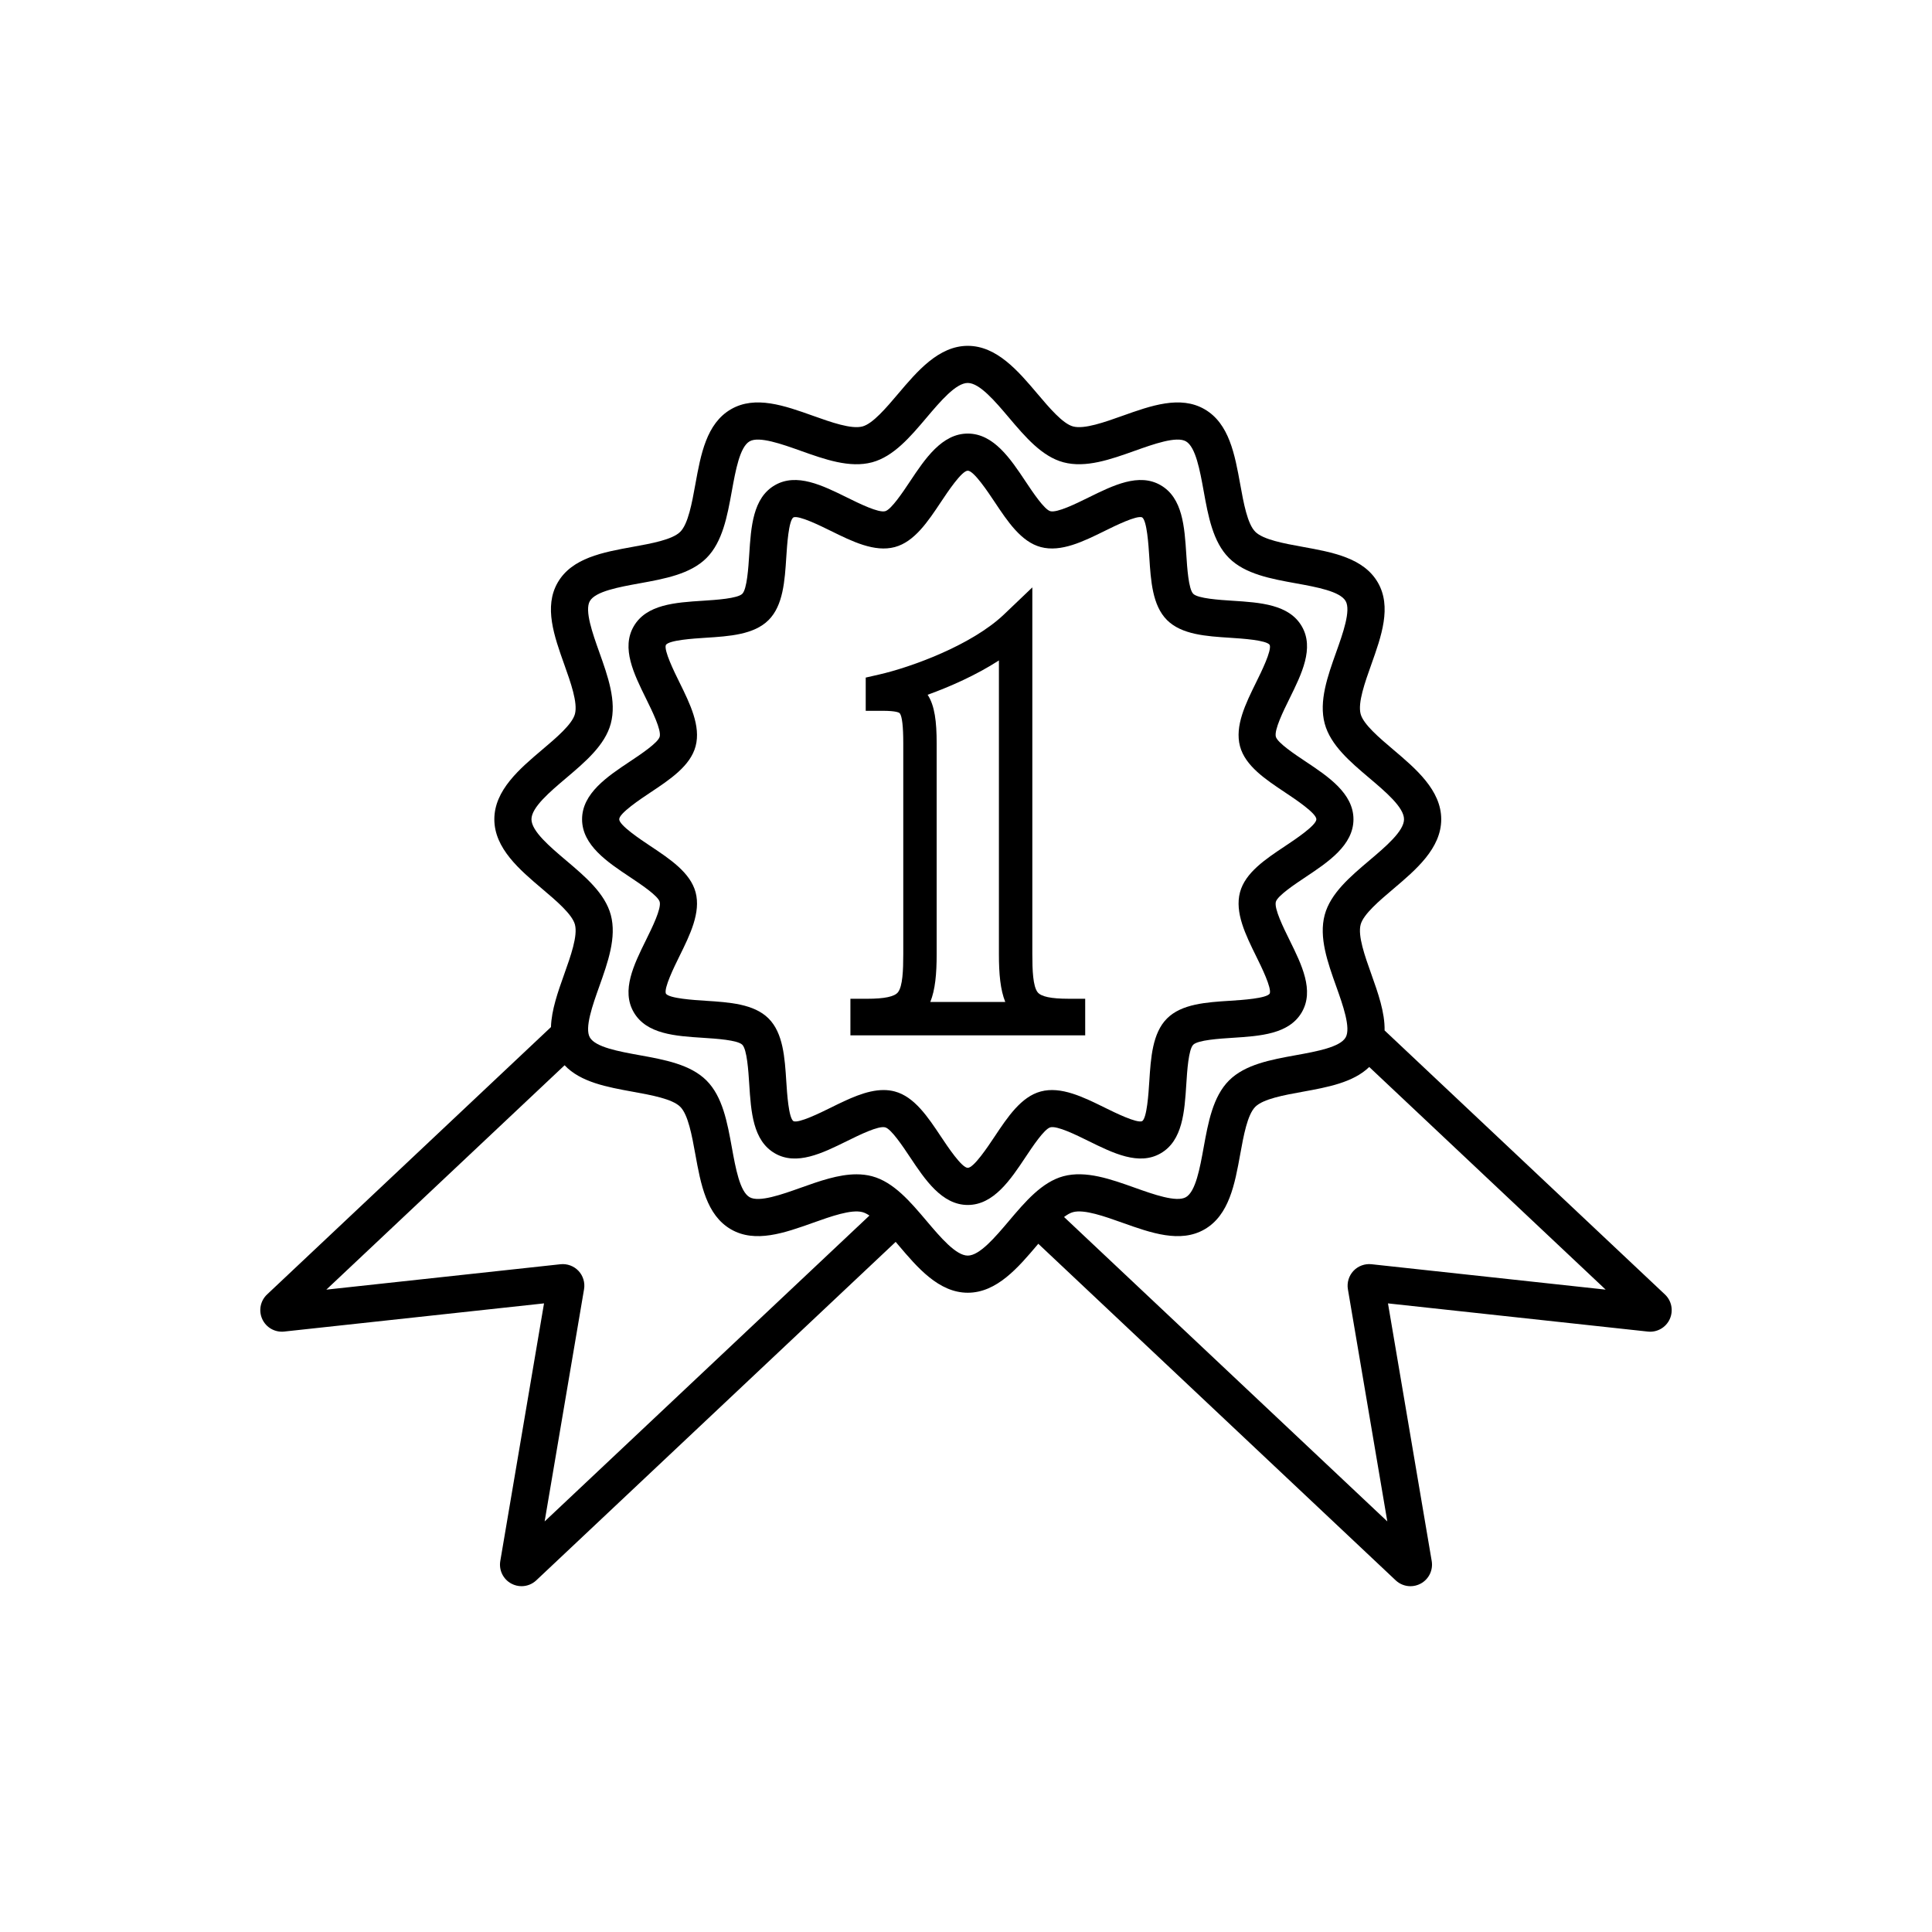
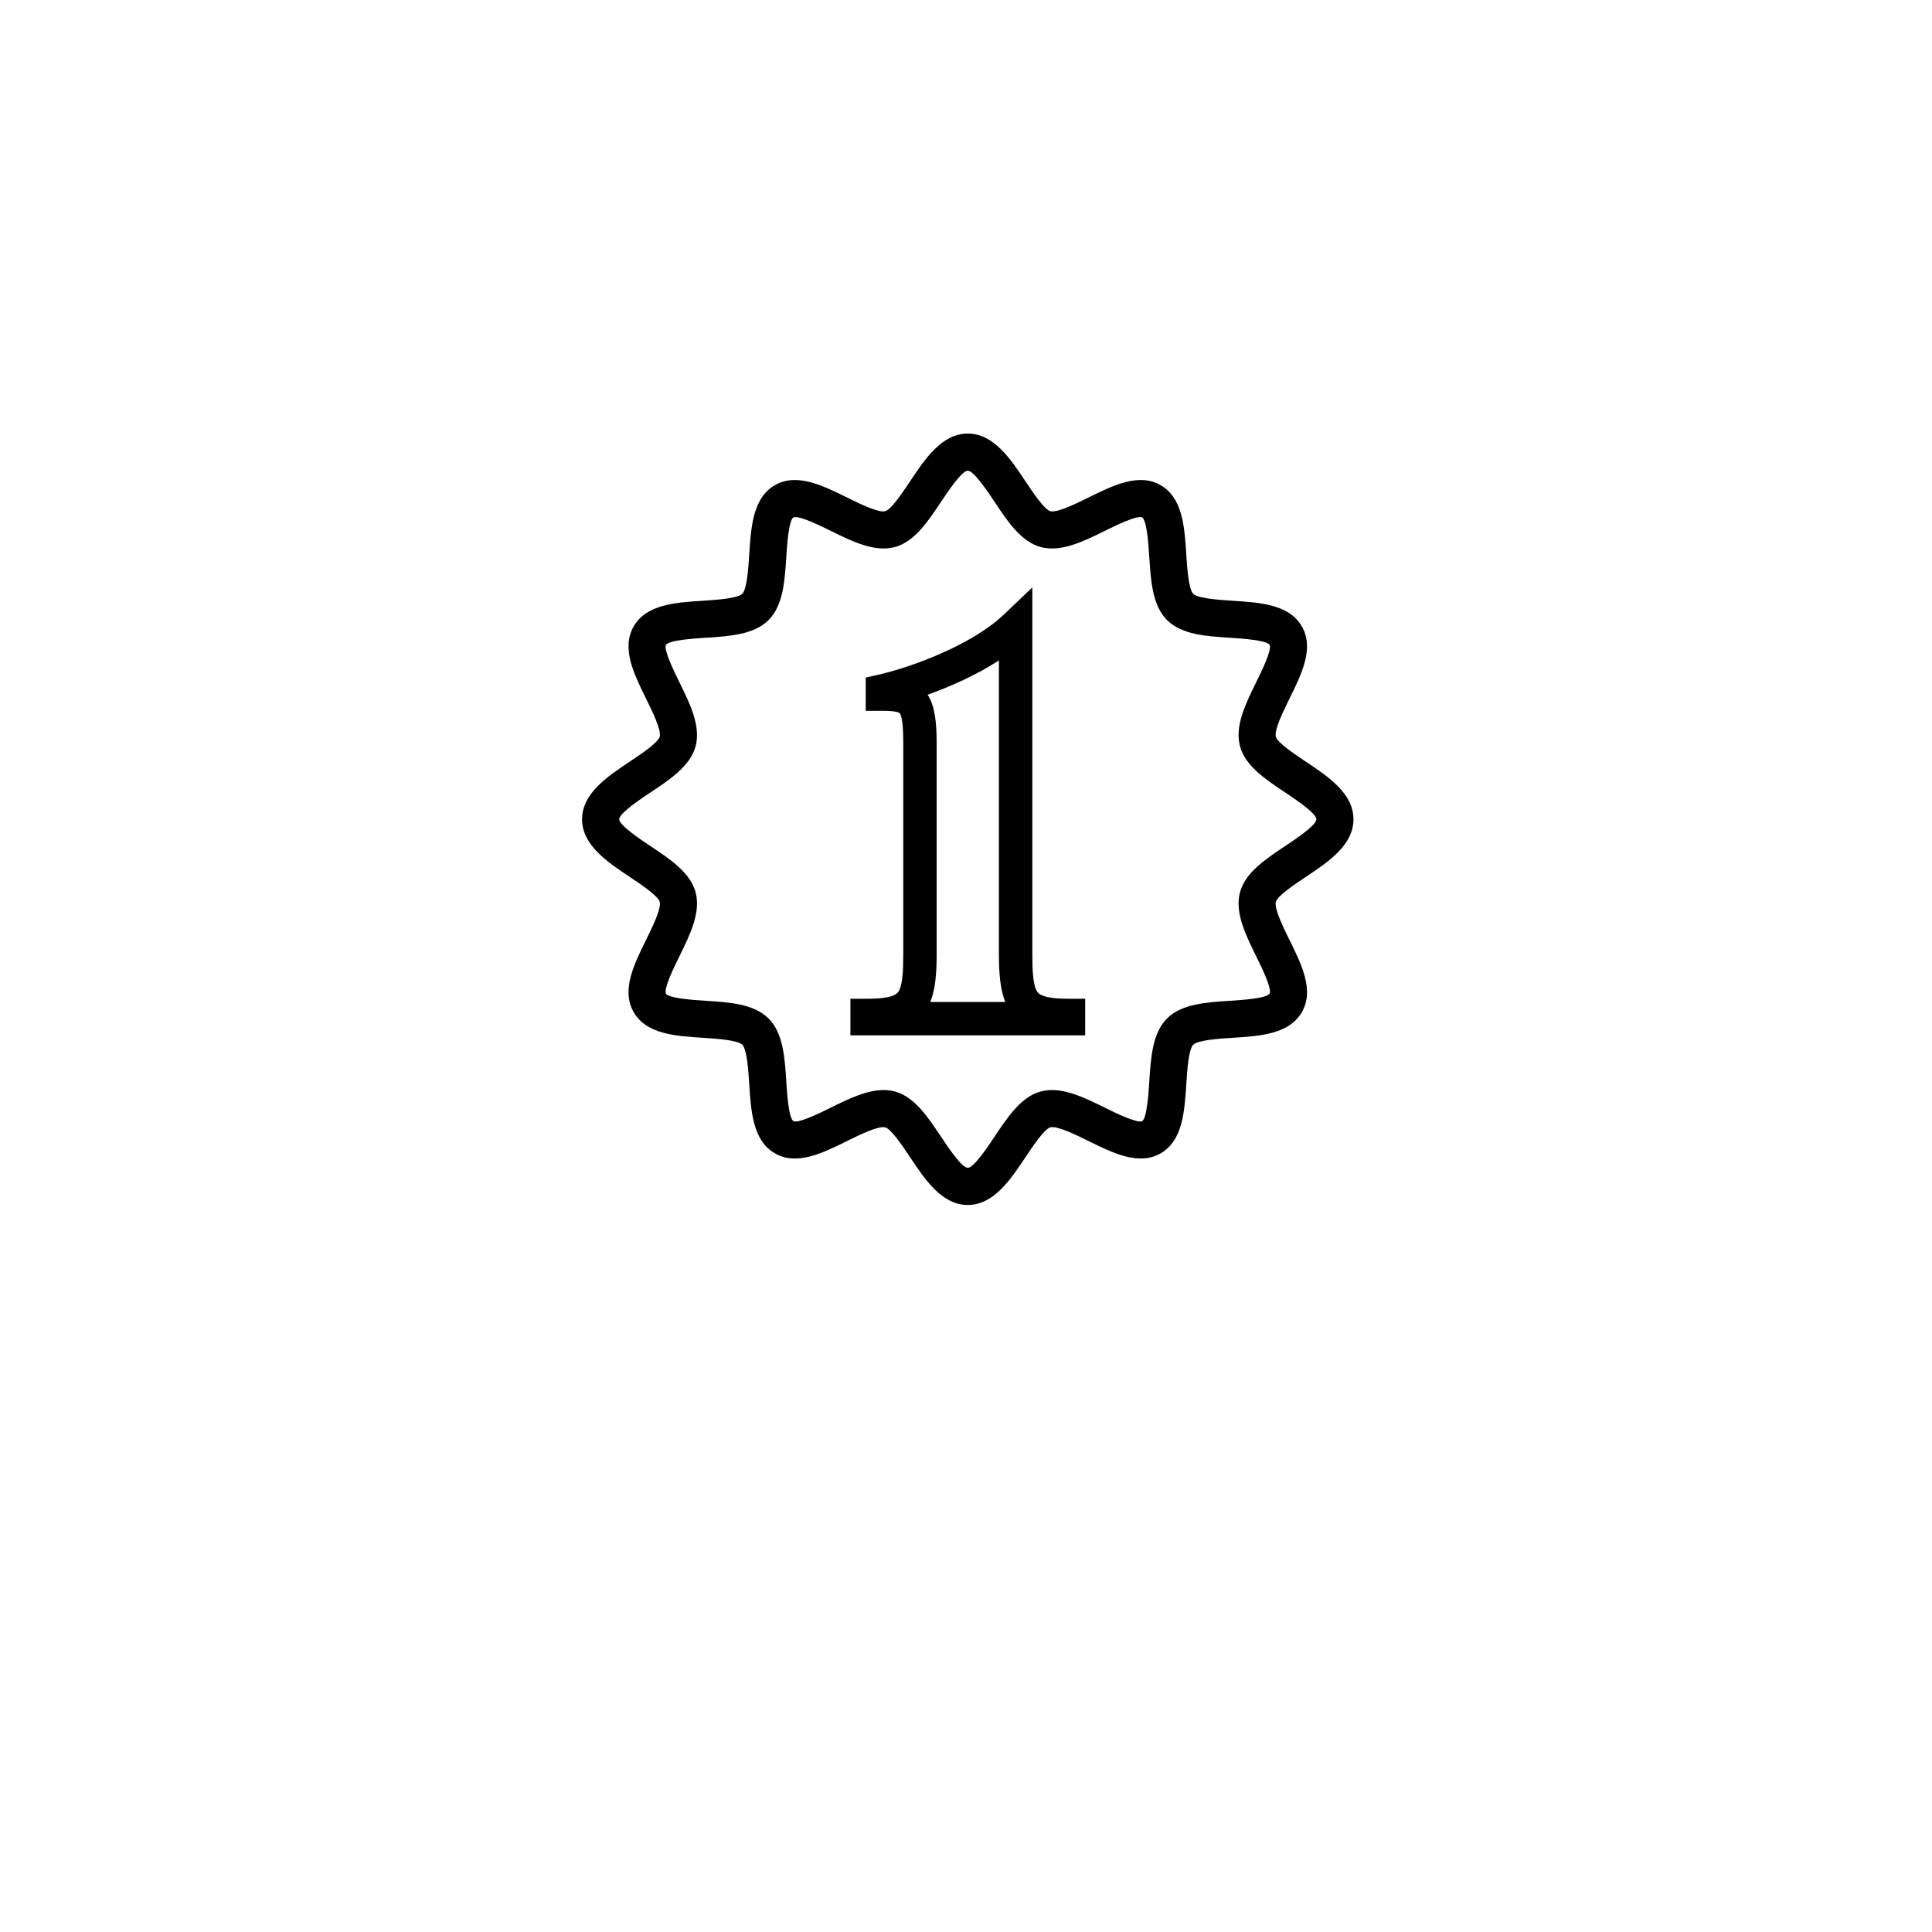
<svg xmlns="http://www.w3.org/2000/svg" fill="#000000" width="800px" height="800px" version="1.1" viewBox="144 144 512 512">
  <g>
    <path d="m400.47 463.33c-6.867 0-11.348-6.734-15.305-12.672-1.859-2.793-4.973-7.469-6.574-7.898-1.789-0.48-6.793 1.988-10.105 3.621-6.578 3.242-13.379 6.598-19.141 3.262-5.832-3.375-6.32-11.008-6.793-18.395-0.219-3.414-0.586-9.129-1.836-10.379s-6.965-1.617-10.383-1.836c-7.383-0.473-15.02-0.961-18.395-6.793-3.332-5.762 0.02-12.562 3.266-19.137 1.633-3.309 4.098-8.312 3.621-10.105-0.43-1.605-5.106-4.719-7.898-6.578-5.941-3.953-12.672-8.434-12.672-15.305 0-6.867 6.734-11.352 12.672-15.305 2.793-1.859 7.469-4.973 7.898-6.574 0.48-1.793-1.988-6.793-3.621-10.105-3.242-6.578-6.598-13.379-3.266-19.141 3.375-5.832 11.008-6.32 18.395-6.793 3.414-0.219 9.133-0.586 10.383-1.836s1.617-6.965 1.836-10.383c0.473-7.383 0.961-15.02 6.793-18.395 5.758-3.332 12.562 0.02 19.141 3.266 3.309 1.633 8.312 4.098 10.105 3.621 1.605-0.43 4.715-5.106 6.574-7.898 3.953-5.941 8.438-12.672 15.305-12.672 6.867 0 11.352 6.734 15.305 12.672 1.859 2.793 4.973 7.469 6.574 7.898 1.797 0.477 6.793-1.988 10.105-3.621 6.578-3.242 13.379-6.598 19.137-3.262 5.832 3.375 6.32 11.008 6.793 18.395 0.219 3.414 0.586 9.133 1.836 10.383s6.965 1.617 10.383 1.836c7.383 0.473 15.02 0.961 18.395 6.793 3.332 5.762-0.02 12.562-3.266 19.141-1.633 3.309-4.098 8.312-3.621 10.105 0.43 1.602 5.106 4.715 7.898 6.574 5.938 3.953 12.672 8.438 12.672 15.305 0 6.867-6.734 11.348-12.672 15.305-2.793 1.859-7.469 4.973-7.898 6.574-0.48 1.793 1.988 6.797 3.621 10.105 3.242 6.578 6.598 13.379 3.266 19.137-3.375 5.832-11.012 6.32-18.395 6.793-3.414 0.219-9.133 0.586-10.383 1.832-1.25 1.25-1.617 6.965-1.832 10.383-0.473 7.383-0.965 15.02-6.793 18.391-5.762 3.336-12.562-0.02-19.141-3.262-3.309-1.633-8.316-4.098-10.105-3.621-1.605 0.43-4.719 5.106-6.574 7.898-3.953 5.945-8.438 12.676-15.305 12.676zm-22.316-30.457c1.008 0 2 0.117 2.977 0.379 5.195 1.387 8.77 6.758 12.227 11.953 1.789 2.688 5.516 8.285 7.113 8.285s5.324-5.598 7.113-8.285c3.457-5.191 7.031-10.562 12.227-11.953 5.367-1.438 11.281 1.48 17 4.301 2.738 1.348 8.438 4.156 9.871 3.566 1.27-0.832 1.691-7.359 1.891-10.5 0.406-6.309 0.824-12.836 4.695-16.711 3.875-3.871 10.398-4.293 16.711-4.695 3.137-0.199 9.668-0.617 10.508-1.902 0.586-1.426-2.223-7.121-3.574-9.859-2.82-5.719-5.734-11.633-4.301-16.996 1.387-5.195 6.758-8.77 11.953-12.227 2.688-1.789 8.285-5.516 8.285-7.113 0-1.598-5.598-5.324-8.285-7.113-5.195-3.457-10.562-7.031-11.953-12.227-1.434-5.367 1.48-11.281 4.301-16.996 1.352-2.738 4.16-8.434 3.566-9.871-0.832-1.27-7.359-1.688-10.5-1.891-6.309-0.406-12.836-0.824-16.711-4.695-3.875-3.875-4.293-10.398-4.695-16.711-0.203-3.137-0.617-9.664-1.902-10.508-1.422-0.582-7.121 2.223-9.859 3.574-5.719 2.82-11.629 5.734-16.996 4.301-5.195-1.387-8.77-6.758-12.227-11.953-1.789-2.688-5.516-8.285-7.113-8.285-1.598 0-5.324 5.598-7.113 8.285-3.457 5.195-7.031 10.562-12.227 11.953-5.363 1.434-11.277-1.48-16.996-4.301-2.738-1.352-8.434-4.156-9.871-3.566-1.27 0.832-1.688 7.359-1.891 10.5-0.406 6.312-0.82 12.836-4.695 16.711s-10.398 4.293-16.711 4.695c-3.137 0.199-9.668 0.617-10.508 1.902-0.586 1.422 2.223 7.121 3.574 9.859 2.82 5.719 5.734 11.633 4.301 16.996-1.387 5.195-6.758 8.77-11.953 12.227-2.688 1.789-8.285 5.516-8.285 7.113 0 1.598 5.598 5.32 8.285 7.113 5.195 3.457 10.562 7.031 11.953 12.227 1.434 5.367-1.48 11.281-4.301 16.996-1.352 2.738-4.16 8.434-3.566 9.871 0.832 1.27 7.359 1.691 10.5 1.891 6.312 0.406 12.836 0.82 16.711 4.695s4.293 10.398 4.695 16.711c0.199 3.137 0.617 9.668 1.902 10.508 1.422 0.59 7.121-2.223 9.859-3.574 4.676-2.309 9.484-4.68 14.016-4.68z" />
-     <path d="m585.22 487.04-74.289-69.961c0.09-4.781-1.734-9.93-3.531-14.965-1.695-4.746-3.609-10.125-2.816-13.094 0.73-2.734 4.953-6.309 8.68-9.465 5.941-5.031 12.676-10.73 12.676-18.434 0-7.703-6.734-13.402-12.676-18.434-3.727-3.156-7.949-6.731-8.68-9.465-0.793-2.969 1.125-8.348 2.816-13.094 2.684-7.535 5.465-15.328 1.742-21.758-3.773-6.523-11.988-8.012-19.93-9.453-4.898-0.887-10.449-1.895-12.547-3.992-2.098-2.094-3.102-7.648-3.988-12.543-1.441-7.941-2.93-16.156-9.453-19.93-6.434-3.723-14.227-0.945-21.758 1.742-4.746 1.691-10.125 3.609-13.094 2.816-2.734-0.73-6.309-4.957-9.465-8.684-5.027-5.941-10.73-12.676-18.434-12.676s-13.402 6.734-18.434 12.676c-3.156 3.727-6.731 7.949-9.465 8.684-2.969 0.793-8.348-1.125-13.094-2.816-7.535-2.688-15.328-5.465-21.758-1.742-6.523 3.773-8.012 11.988-9.453 19.93-0.887 4.898-1.895 10.449-3.988 12.543-2.094 2.098-7.648 3.102-12.547 3.988-7.941 1.441-16.156 2.93-19.93 9.453-3.723 6.43-0.945 14.223 1.742 21.758 1.691 4.746 3.609 10.125 2.816 13.094-0.73 2.734-4.953 6.309-8.684 9.465-5.941 5.031-12.676 10.73-12.676 18.434s6.734 13.402 12.676 18.434c3.727 3.156 7.953 6.734 8.684 9.465 0.793 2.969-1.125 8.348-2.816 13.094-1.684 4.727-3.402 9.551-3.535 14.078l-75.234 70.852c-1.789 1.684-2.301 4.316-1.27 6.547 1.027 2.231 3.356 3.551 5.801 3.289l68.863-7.469-11.59 68.281c-0.41 2.422 0.766 4.828 2.934 5.988 0.852 0.457 1.777 0.68 2.695 0.68 1.422 0 2.828-0.531 3.914-1.555l95.238-89.691c0.227 0.27 0.453 0.535 0.676 0.801 5.031 5.941 10.73 12.676 18.434 12.676s13.402-6.734 18.434-12.676c0.086-0.102 0.172-0.203 0.254-0.301l94.711 89.195c1.086 1.02 2.492 1.555 3.914 1.555 0.922 0 1.848-0.223 2.699-0.68 2.164-1.16 3.34-3.566 2.934-5.988l-11.59-68.281 68.863 7.469c2.445 0.266 4.777-1.059 5.801-3.289 1.027-2.238 0.516-4.871-1.273-6.551zm-287.91-6.242c-1.219-1.293-3-1.953-4.773-1.762l-62.055 6.731 63.145-59.465c4.234 4.496 11.266 5.781 18.105 7.023 4.898 0.887 10.449 1.895 12.543 3.988 2.098 2.094 3.102 7.648 3.988 12.543 1.441 7.941 2.93 16.156 9.453 19.93 6.43 3.723 14.223 0.945 21.758-1.742 4.746-1.691 10.129-3.609 13.094-2.816 0.578 0.156 1.199 0.473 1.844 0.906l-86.078 81.062 10.445-61.531c0.301-1.754-0.25-3.574-1.469-4.867zm114.08-13.246c-3.648 4.309-7.785 9.195-10.922 9.195-3.141 0-7.273-4.883-10.922-9.195-4.289-5.066-8.723-10.305-14.434-11.832-1.348-0.359-2.731-0.516-4.137-0.516-4.785 0-9.859 1.809-14.801 3.57-4.918 1.754-11.035 3.938-13.527 2.492-2.582-1.492-3.707-7.695-4.699-13.168-1.203-6.625-2.441-13.477-6.715-17.75-4.269-4.269-11.121-5.512-17.746-6.711-5.473-0.992-11.676-2.117-13.168-4.699-1.441-2.488 0.742-8.609 2.496-13.527 2.281-6.398 4.637-13.012 3.055-18.938-1.527-5.711-6.766-10.148-11.832-14.434-4.309-3.648-9.195-7.785-9.195-10.922 0-3.141 4.883-7.277 9.195-10.926 5.066-4.289 10.305-8.723 11.828-14.434 1.586-5.926-0.773-12.543-3.055-18.938-1.754-4.918-3.934-11.039-2.496-13.527 1.492-2.582 7.695-3.707 13.168-4.699 6.625-1.203 13.477-2.441 17.746-6.715s5.512-11.121 6.715-17.746c0.992-5.473 2.117-11.676 4.699-13.168 2.488-1.441 8.609 0.742 13.527 2.496 6.394 2.281 13.012 4.637 18.938 3.055 5.711-1.527 10.148-6.766 14.434-11.832 3.648-4.309 7.785-9.195 10.922-9.195 3.141 0 7.273 4.883 10.922 9.195 4.289 5.066 8.723 10.305 14.434 11.828 5.926 1.582 12.543-0.773 18.938-3.055 4.918-1.754 11.039-3.934 13.527-2.496 2.582 1.496 3.707 7.695 4.699 13.168 1.199 6.625 2.441 13.477 6.711 17.746 4.273 4.273 11.121 5.516 17.746 6.715 5.473 0.992 11.676 2.117 13.168 4.699 1.441 2.488-0.742 8.609-2.496 13.527-2.281 6.394-4.637 13.012-3.055 18.938 1.527 5.711 6.766 10.148 11.828 14.434 4.312 3.648 9.195 7.785 9.195 10.926s-4.883 7.273-9.195 10.922c-5.062 4.289-10.305 8.723-11.828 14.434-1.586 5.926 0.773 12.543 3.055 18.938 1.754 4.918 3.934 11.039 2.496 13.527-1.492 2.582-7.695 3.707-13.168 4.699-6.625 1.203-13.477 2.441-17.746 6.715s-5.512 11.121-6.715 17.746c-0.992 5.473-2.117 11.672-4.699 13.168-2.492 1.438-8.609-0.742-13.527-2.496-6.394-2.281-13.012-4.637-18.938-3.055-5.703 1.535-10.137 6.773-14.426 11.84zm96.059 11.48c-1.766-0.188-3.551 0.469-4.769 1.766s-1.77 3.117-1.473 4.867l10.445 61.527-85.668-80.676c0.84-0.633 1.645-1.094 2.387-1.289 2.969-0.797 8.348 1.125 13.094 2.816 7.535 2.688 15.328 5.465 21.758 1.742 6.523-3.773 8.012-11.988 9.453-19.93 0.887-4.898 1.895-10.449 3.992-12.543 2.098-2.098 7.648-3.102 12.547-3.988 6.602-1.199 13.375-2.438 17.648-6.562l62.652 59z" />
    <path d="m431.59 418.38h-62.223v-9.695h4.43c4.598 0 7.273-0.566 8.18-1.734 1.23-1.582 1.398-5.781 1.398-10.086v-55.891c0-4.461-0.309-7.129-0.922-7.934-0.117-0.156-0.801-0.668-4.598-0.668h-4.43v-8.805l3.445-0.785c8.699-1.977 24.727-7.863 33.223-15.973l7.484-7.144v97.195c0 4.301 0.168 8.5 1.398 10.086 0.906 1.168 3.582 1.734 8.18 1.734h4.43zm-41.047-8.855h19.863c-1.301-3.219-1.684-7.43-1.684-12.66v-77.84c-6.008 3.879-12.887 6.926-18.891 9.094 1.891 2.887 2.394 7.148 2.394 12.855v55.891c0.004 5.234-0.383 9.441-1.684 12.66z" />
  </g>
</svg>